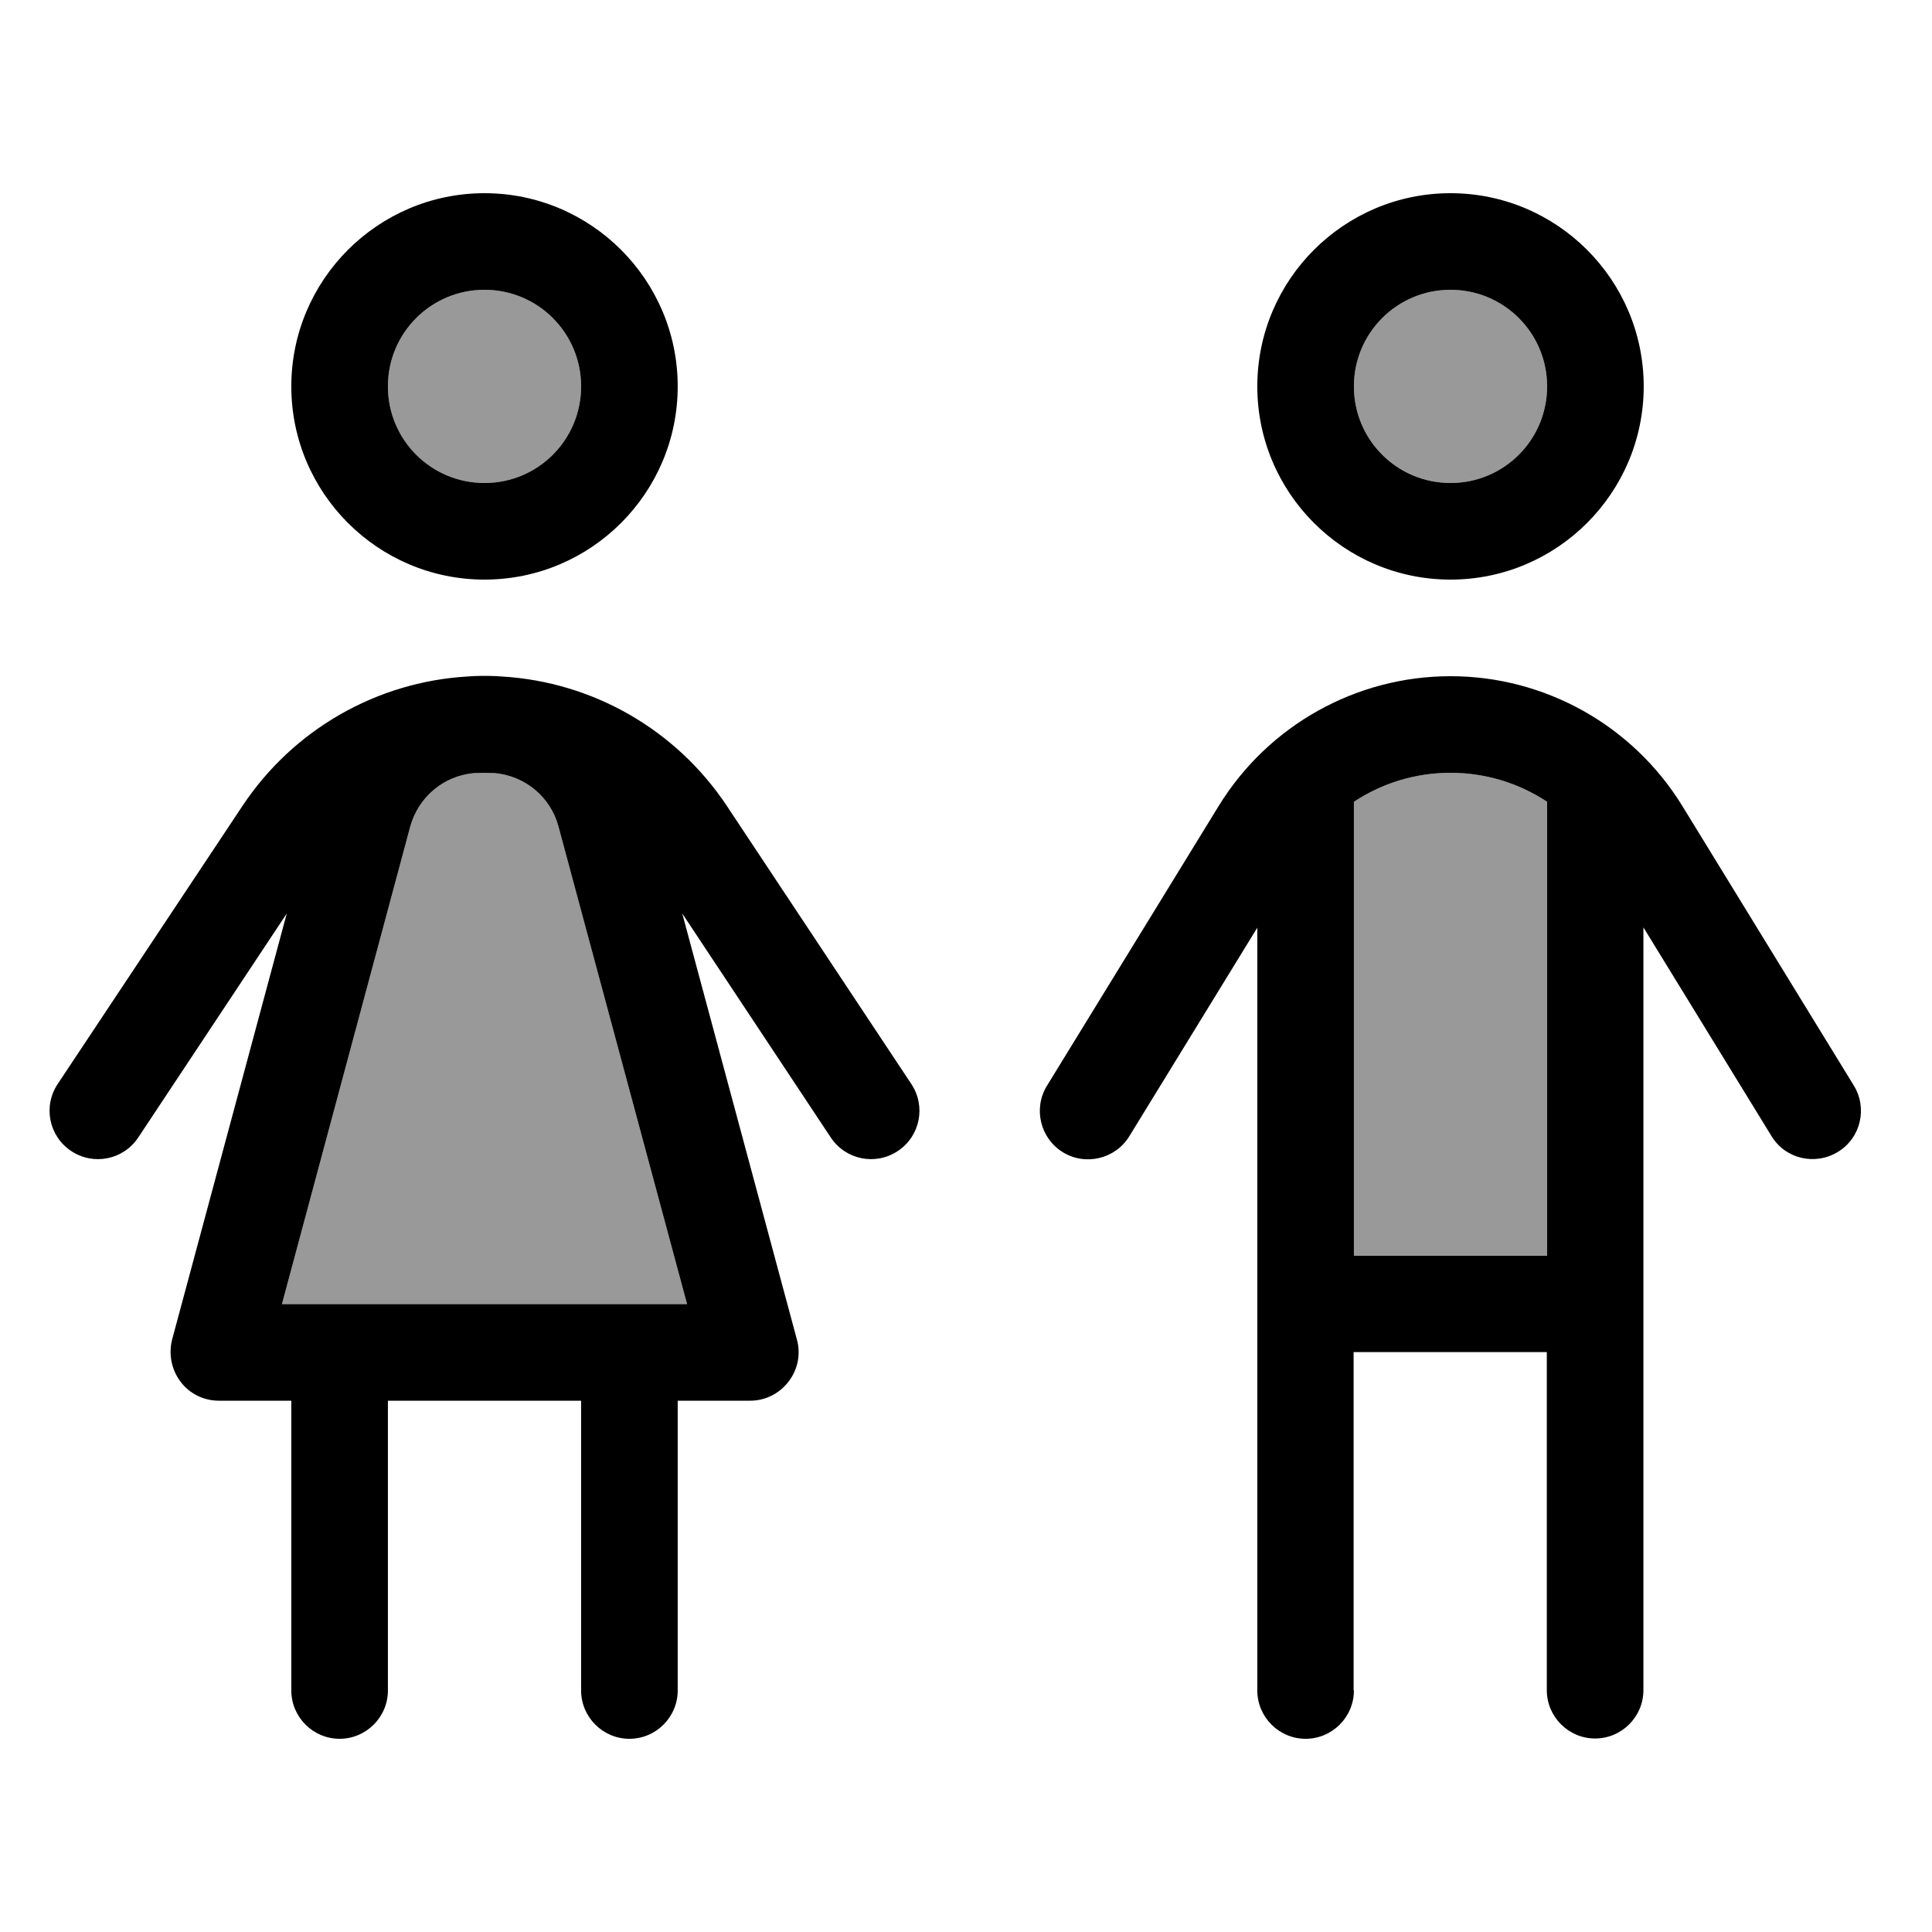
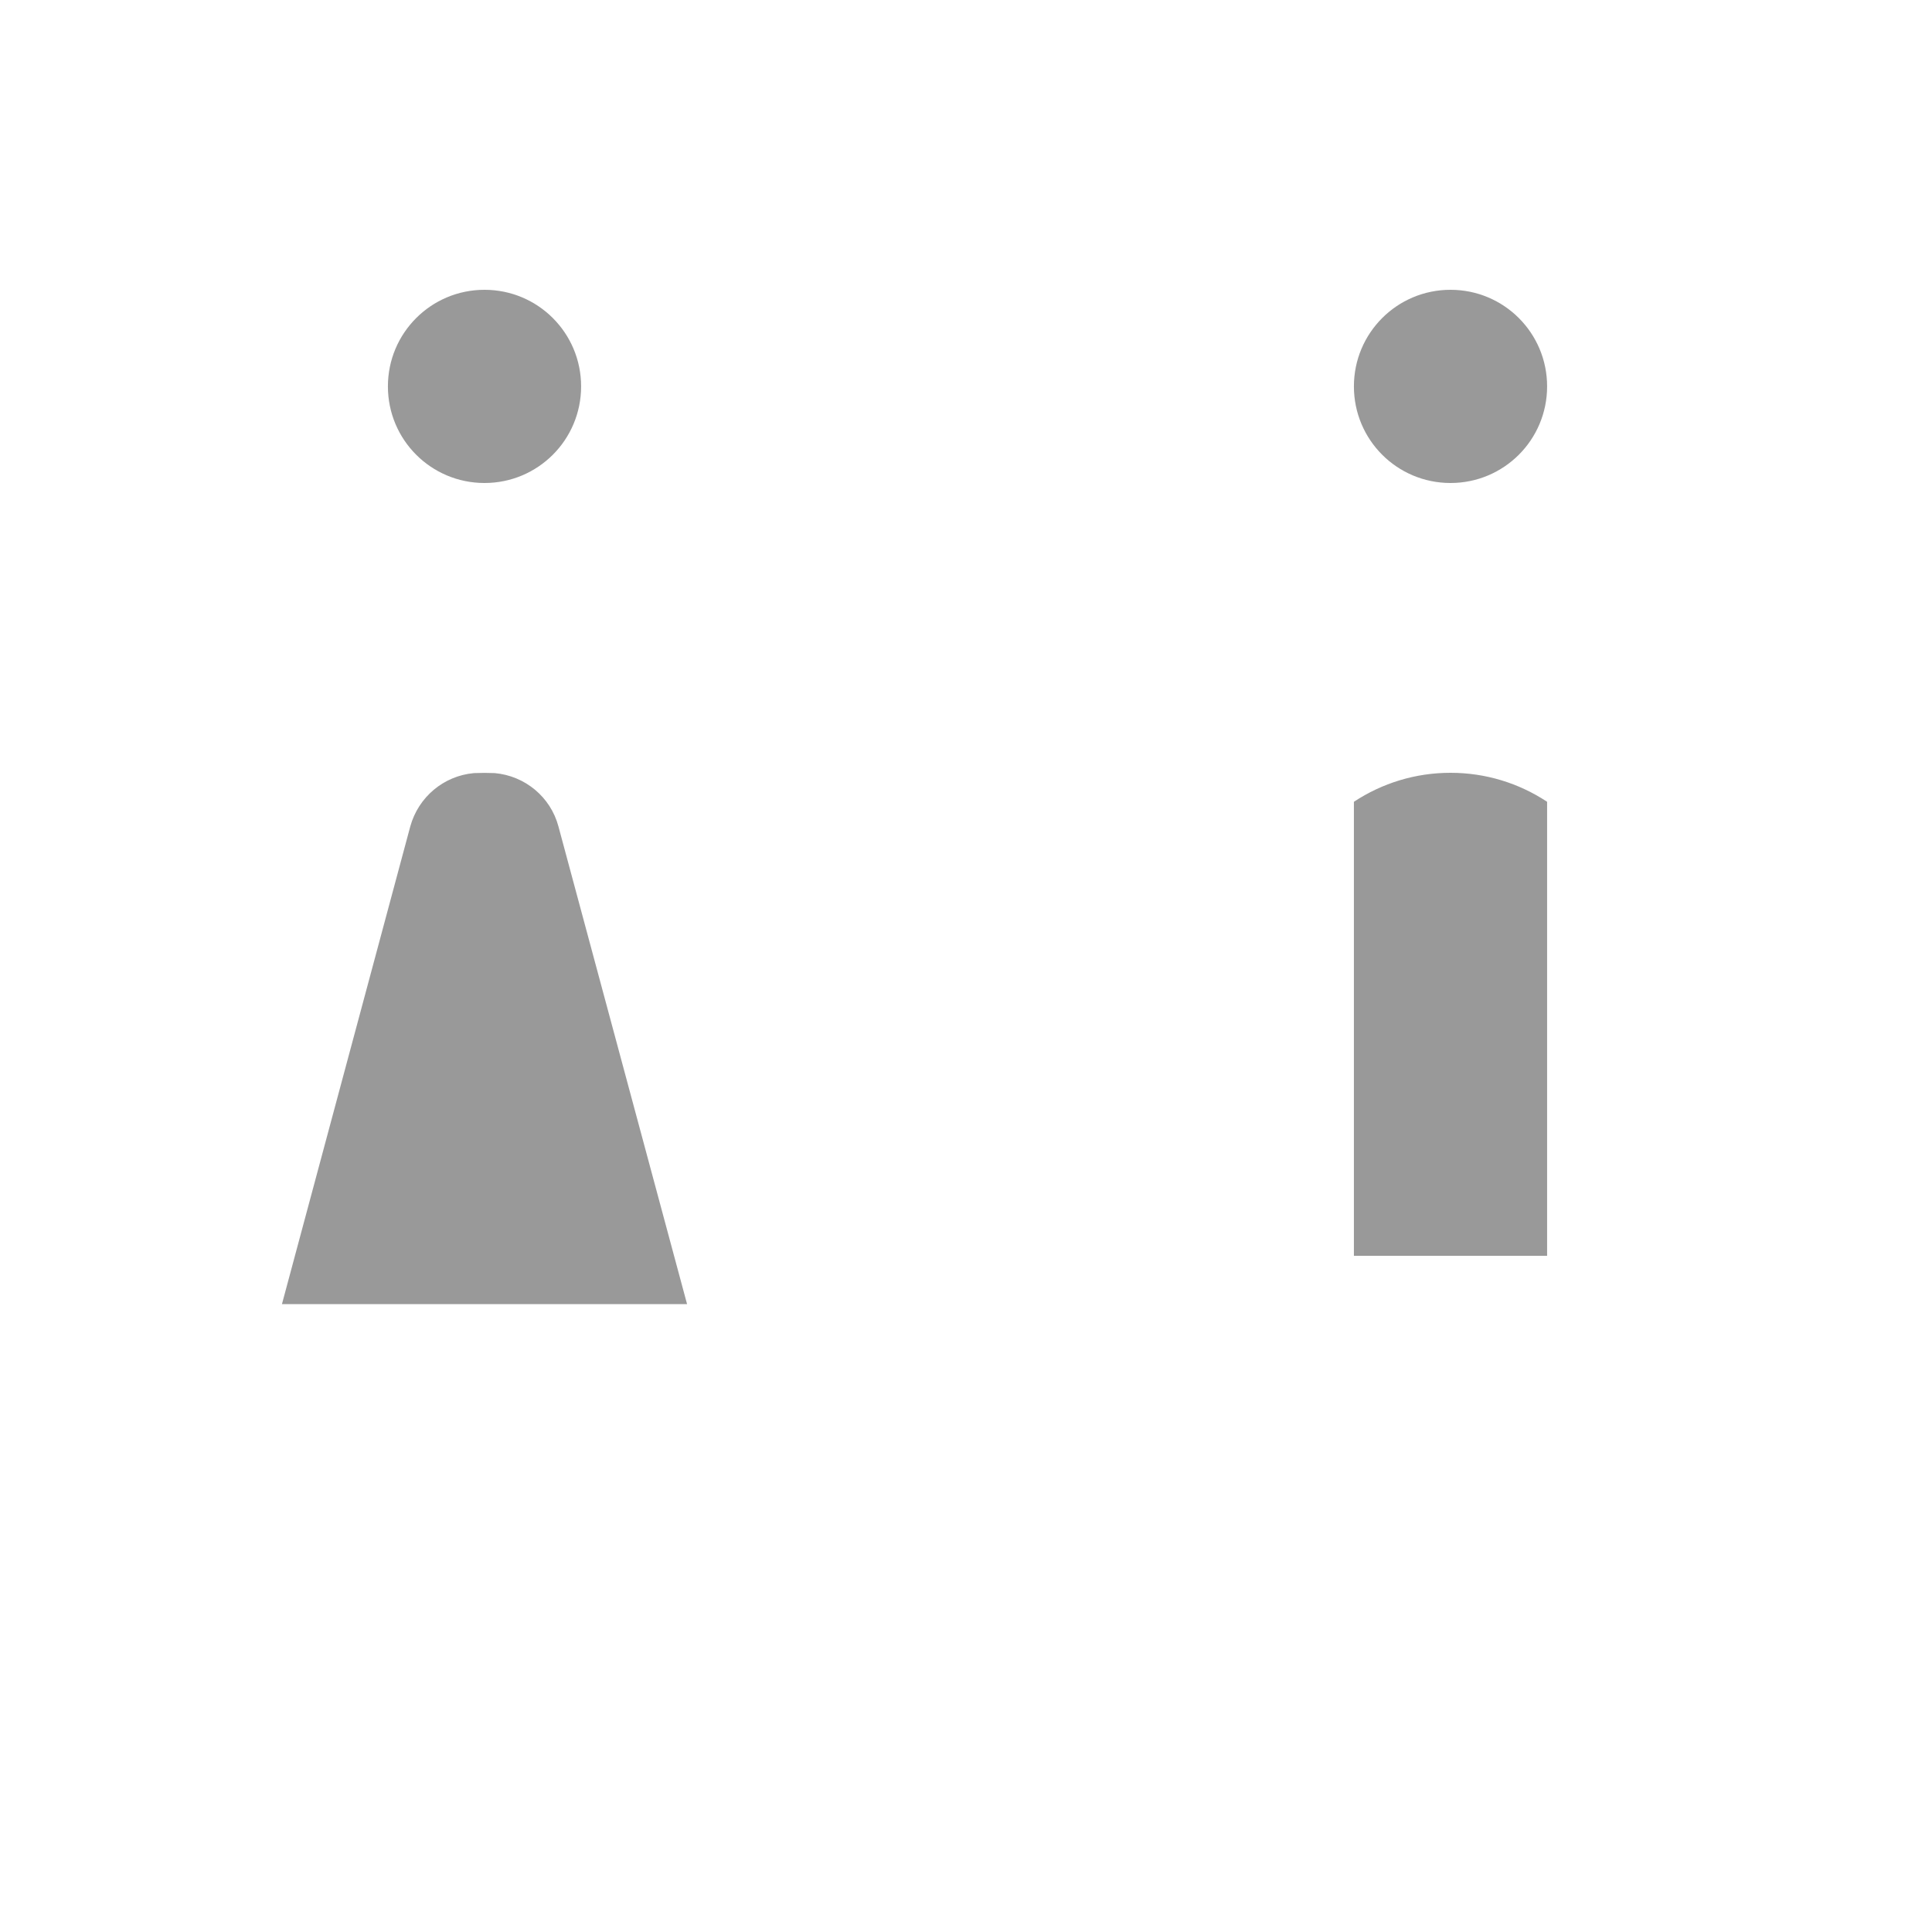
<svg xmlns="http://www.w3.org/2000/svg" viewBox="0 0 640 640">
  <path opacity=".4" fill="currentColor" d="M93.4 432L227.6 432L185 273.8C182.4 264 173.9 257 163.9 256.1C161.6 256 159.3 256 157 256.1C147 257 138.6 264 135.9 273.8L93.4 432zM128.5 128C128.5 145.7 142.8 160 160.5 160C178.2 160 192.5 145.7 192.5 128C192.5 110.3 178.2 96 160.5 96C142.8 96 128.5 110.3 128.5 128zM448.5 128C448.5 145.7 462.8 160 480.5 160C498.2 160 512.5 145.7 512.5 128C512.5 110.3 498.2 96 480.5 96C462.8 96 448.5 110.3 448.5 128zM448.5 265.6L448.5 416L512.5 416L512.5 265.6C503.1 259.4 492.1 256 480.5 256C468.9 256 457.9 259.4 448.5 265.6z" />
-   <path fill="currentColor" d="M192.5 128C192.5 110.3 178.2 96 160.5 96C142.8 96 128.5 110.3 128.5 128C128.5 145.7 142.8 160 160.5 160C178.2 160 192.5 145.7 192.5 128zM96.5 128C96.5 92.7 125.2 64 160.5 64C195.8 64 224.5 92.7 224.5 128C224.5 163.3 195.8 192 160.5 192C125.2 192 96.5 163.3 96.5 128zM512.5 128C512.5 110.3 498.2 96 480.5 96C462.8 96 448.5 110.3 448.5 128C448.5 145.7 462.8 160 480.5 160C498.2 160 512.5 145.7 512.5 128zM416.5 128C416.5 92.7 445.2 64 480.5 64C515.8 64 544.5 92.7 544.5 128C544.5 163.3 515.8 192 480.5 192C445.2 192 416.5 163.3 416.5 128zM480.5 256C468.9 256 457.9 259.4 448.5 265.6L448.5 416L512.5 416L512.5 265.6C503.1 259.4 492.1 256 480.5 256zM448.5 560C448.5 568.8 441.3 576 432.5 576C423.7 576 416.5 568.8 416.5 560L416.5 307.3L374.1 376.4C369.5 383.9 359.6 386.3 352.1 381.7C344.6 377.1 342.2 367.2 346.8 359.7L403.7 267C420.1 240.3 449.2 224 480.5 224C511.8 224 540.9 240.3 557.3 267L614.1 359.6C618.7 367.1 616.4 377 608.8 381.6C601.2 386.2 591.4 383.9 586.8 376.3L544.4 307.2L544.4 559.9C544.4 568.7 537.2 575.9 528.4 575.9C519.6 575.9 512.4 568.7 512.4 559.9L512.4 447.9L448.4 447.9L448.4 559.9zM96.5 464L72.5 464C67.5 464 62.8 461.7 59.8 457.7C56.8 453.7 55.8 448.6 57 443.8L95 302.6L45.8 376.8C40.9 384.2 31 386.2 23.6 381.3C16.2 376.4 14.2 366.5 19.1 359.1L80.3 267C97.1 241.7 124.7 225.9 154.8 224.1C156.2 224 157.7 223.9 159.2 223.9L161.9 223.9C163.4 223.9 164.8 224 166.3 224.1C196.4 225.9 224 241.7 240.8 267L301.9 359.1C306.8 366.5 304.8 376.4 297.4 381.3C290 386.2 280.1 384.2 275.2 376.8L226 302.6L264 443.8C265.3 448.6 264.3 453.7 261.2 457.7C258.1 461.7 253.5 464 248.5 464L224.5 464L224.5 560C224.5 568.8 217.3 576 208.5 576C199.7 576 192.5 568.8 192.5 560L192.5 464L128.5 464L128.5 560C128.5 568.8 121.3 576 112.5 576C103.7 576 96.5 568.8 96.5 560L96.5 464zM157 256.1C147 257 138.6 264 135.9 273.8L93.4 432L227.6 432L185 273.8C182.4 264 173.9 257 163.9 256.1C161.6 256 159.3 256 157 256.1z" />
</svg>